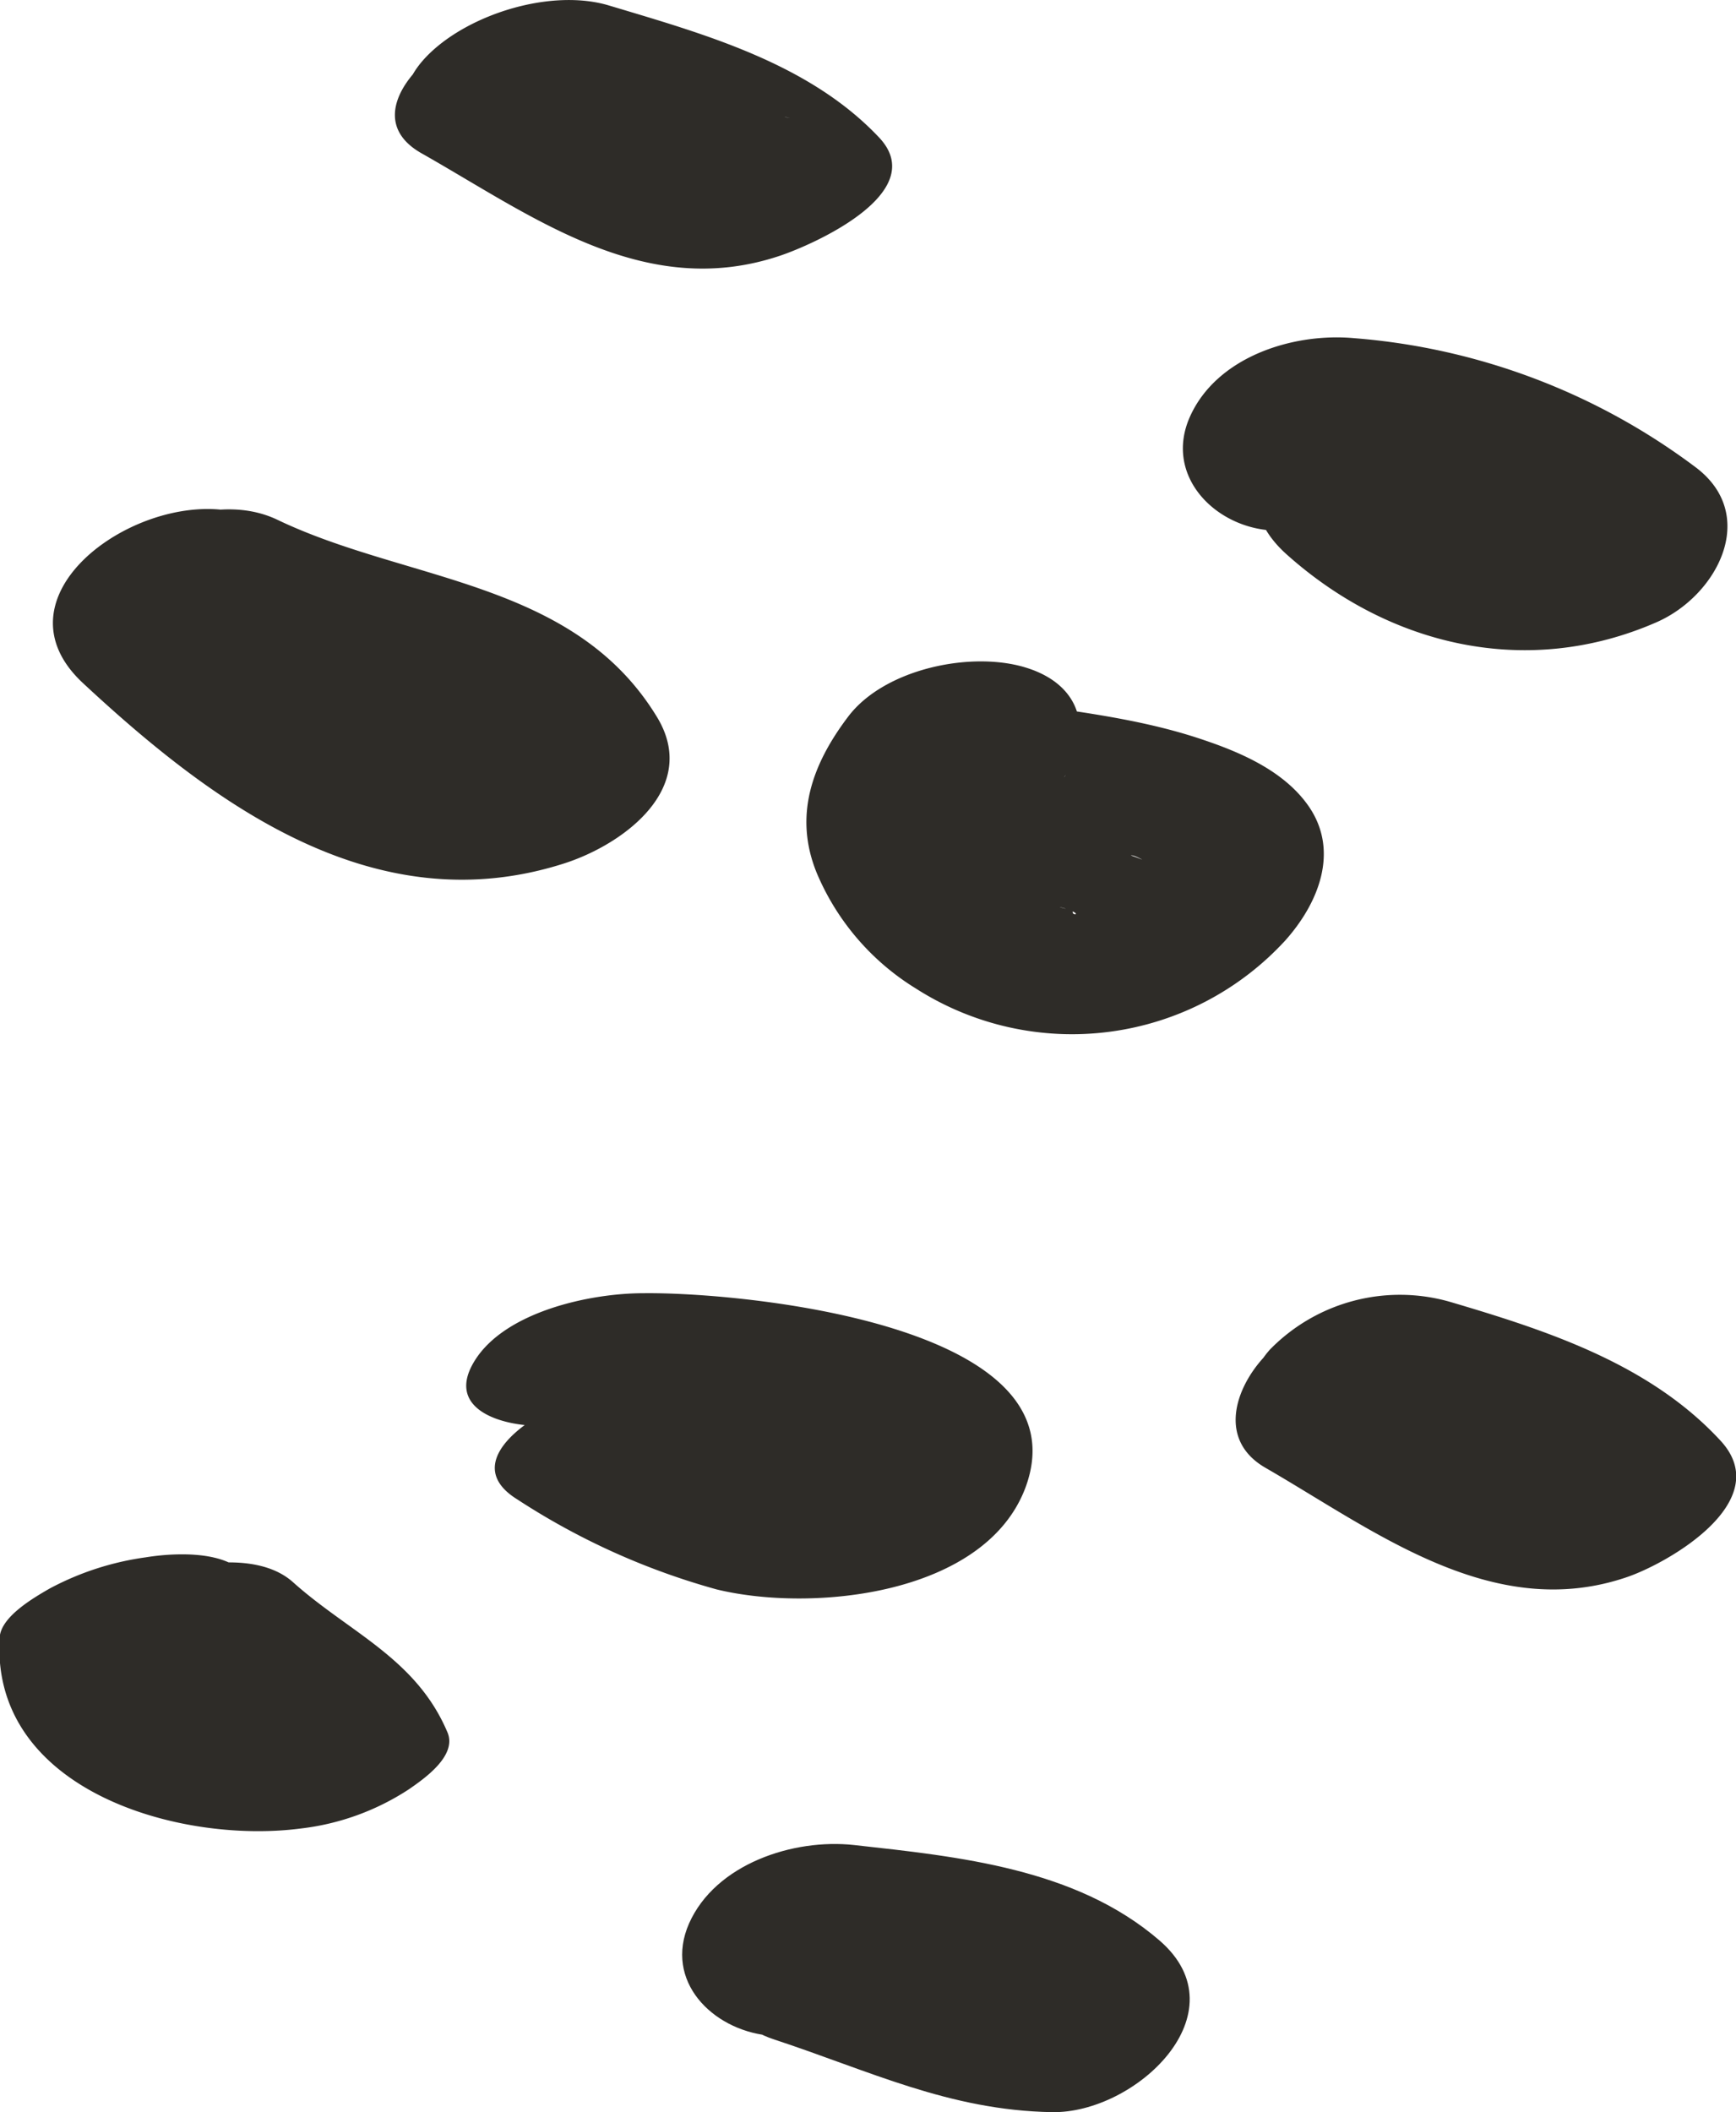
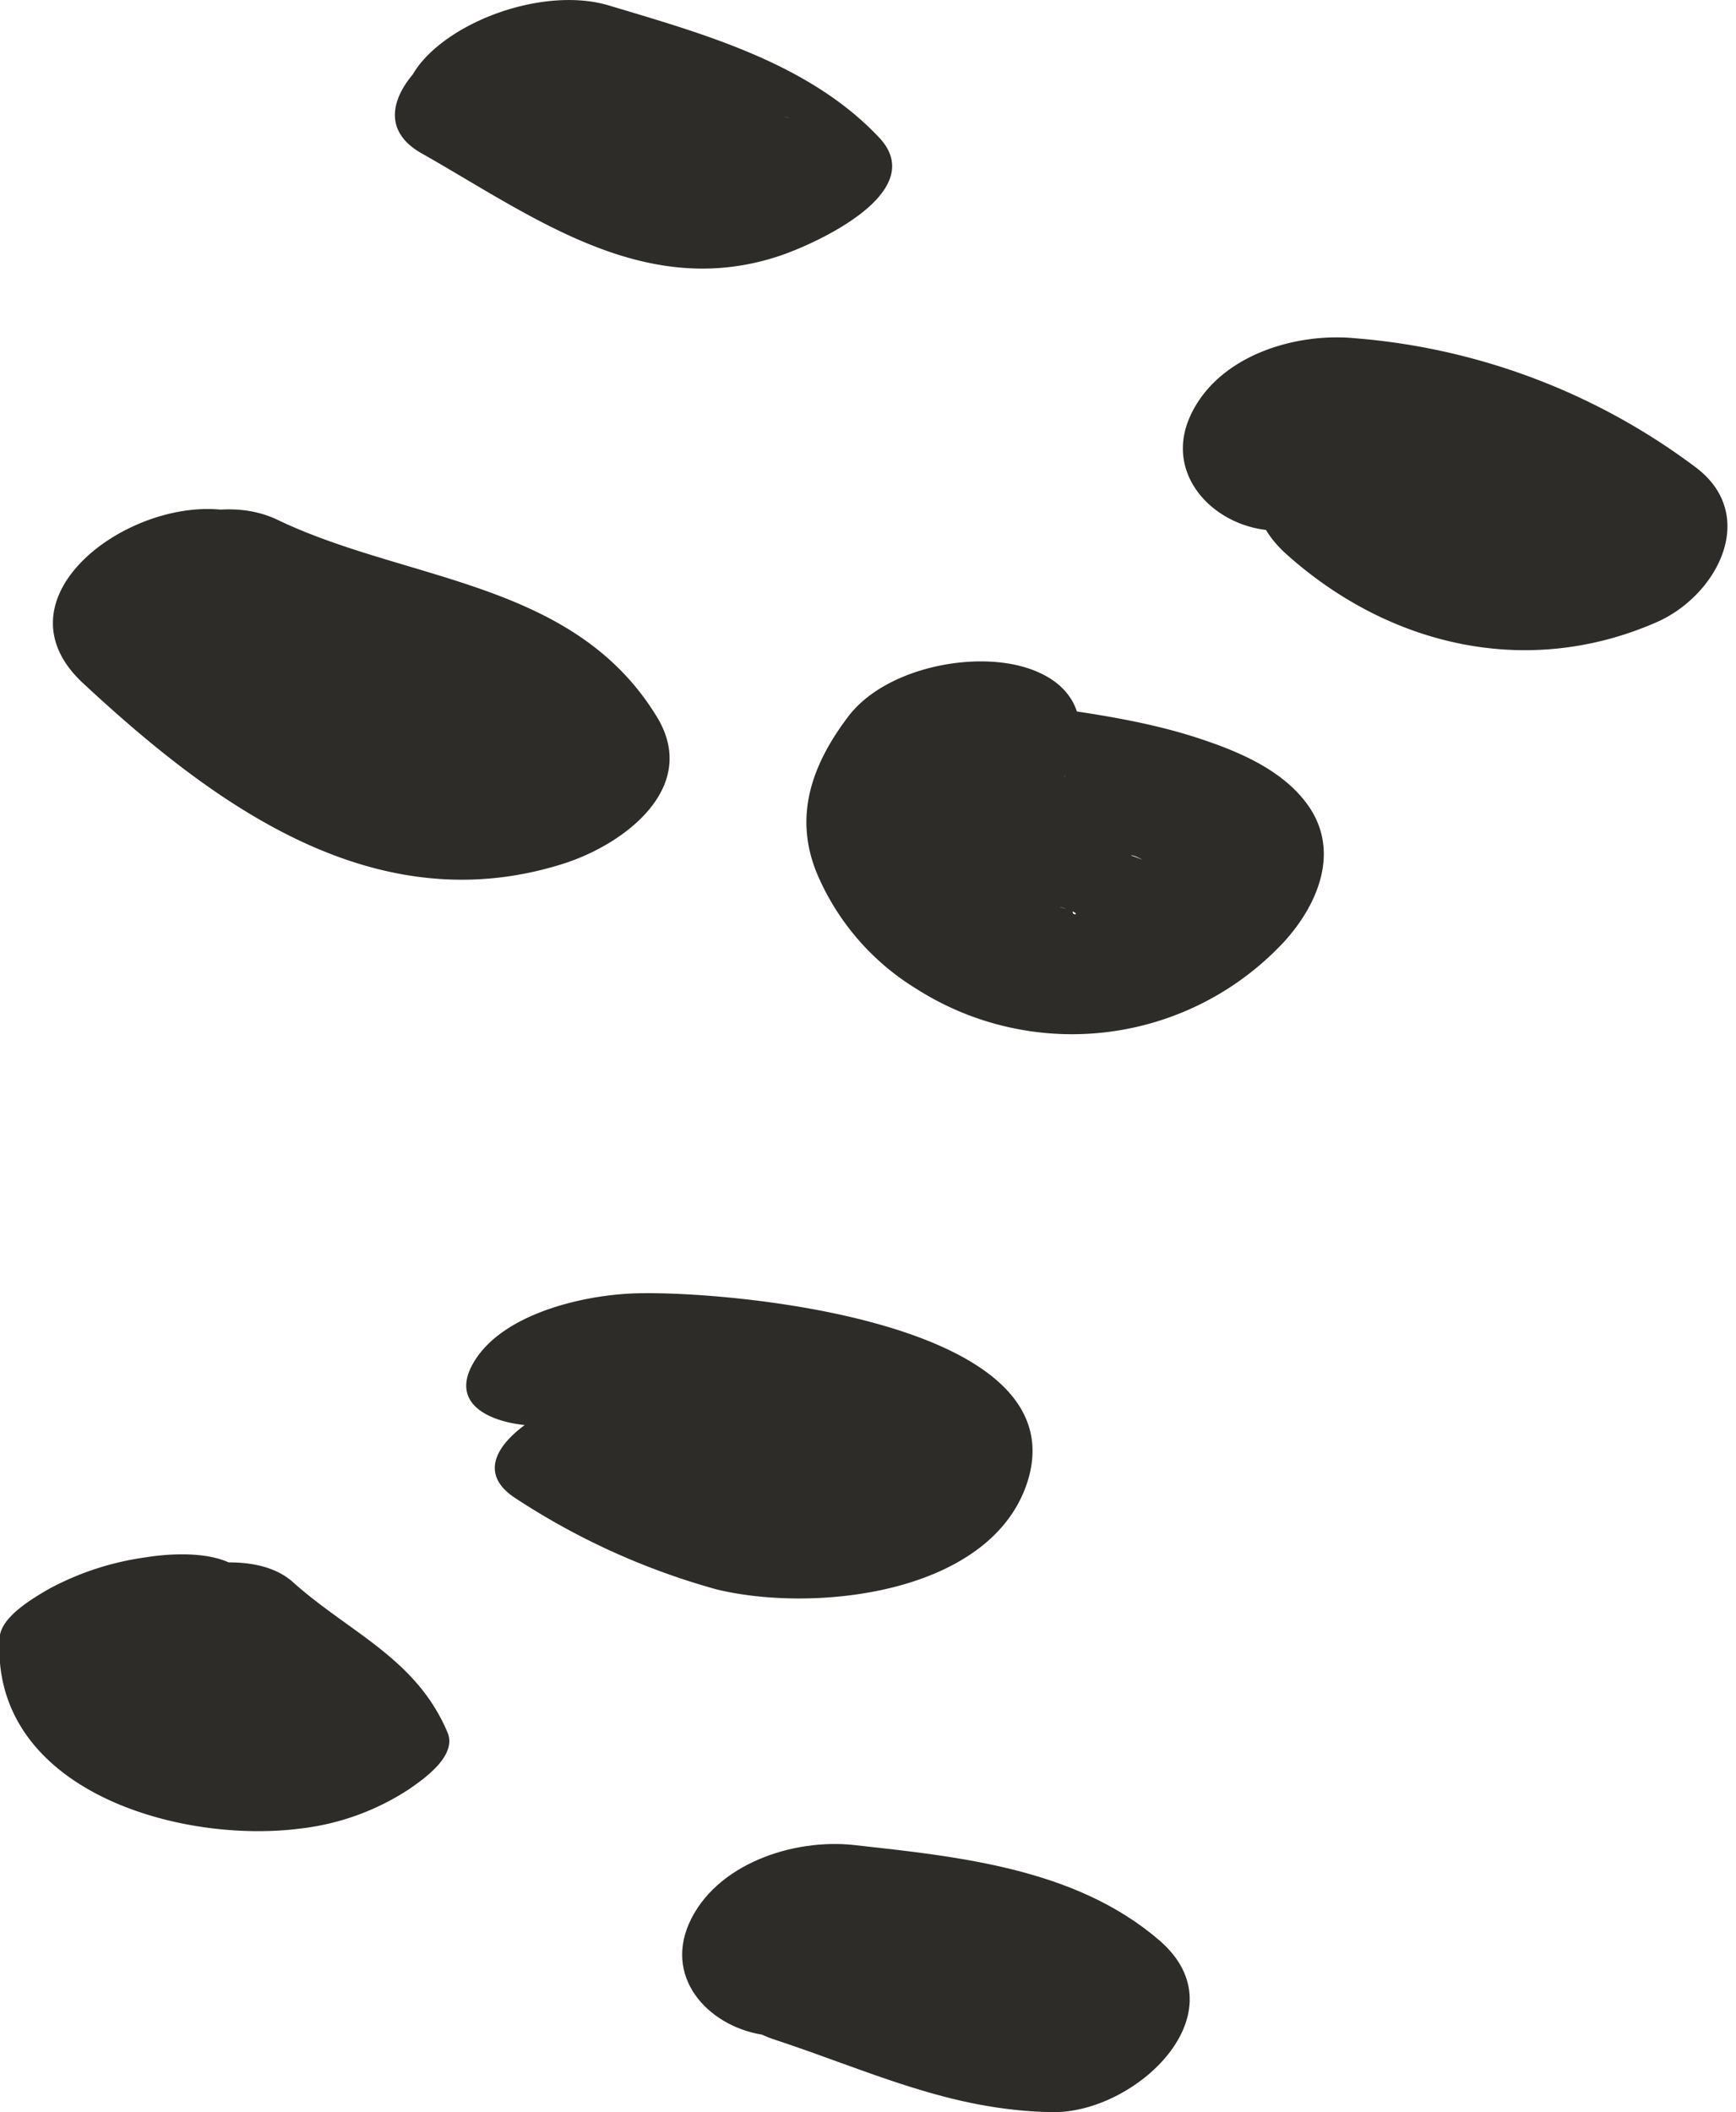
<svg xmlns="http://www.w3.org/2000/svg" viewBox="0 0 110.63 134.58">
  <defs>
    <style>.cls-1{fill:#2e2c28;}</style>
  </defs>
  <g id="Слой_2" data-name="Слой 2">
    <g id="OBJECTS">
      <path class="cls-1" d="M57.22,55.63c1.14.18,2.28.31,3.41.48.72.1,1.43.21,2.15.33.46.08.91.17,1.37.24,1.31.21-1.1-.3-.23,0,1.43.42,3,1,4.48,1.33-1.34-.28-.87-.29-.21,0,.82.29,0,.36.2,0,0,0-.43-.58,0,.11-.47-.73-.53-.7-.38-1.59-.16.9.57-1.18.22-.52s1.05-1.25.26-.36c-1,1.1,1.39-1-.08,0-1.25.9.74-.31,1.22-.49a8.29,8.29,0,0,1,3.16-.44c-1,0-1-.53,0,.06a8.66,8.66,0,0,0-1.21-.42c-.66-.24.85.6-.12-.11-.43-.31-.91-.58-1.35-.9-.88-.62.17.24-.28-.21A11.22,11.22,0,0,1,68,50.91c.39.69.06.24,0-.23a10.92,10.92,0,0,1-.27-1.13c.17,1.26,0,0,.16-.33-.76,1.22.69-.7-.38.7,2.17-2.85,1.7-6.13-2-7.34-3.49-1.15-9.12,0-11.45,3.07s-3.5,6.36-2,10A15.86,15.86,0,0,0,58.39,63a18.45,18.45,0,0,0,23.53-3.09c2.1-2.36,3.45-5.66,1.49-8.52-1.53-2.22-4.24-3.41-6.7-4.24-4.42-1.51-9.13-1.91-13.72-2.65-3.67-.59-8.86,1.38-10.57,4.83-1.85,3.7,1.64,5.82,4.8,6.33Z" />
      <path class="cls-1" d="M34.53,90.85A33.7,33.7,0,0,1,42.79,92c2.54.63,4.92,1.49,6.54,3.46.57.68-.4.68,0,1.28q1.91-3.9,8-3.27.94.1.18,0c-1.24-.52-2.67-.77-4-1.33a59.67,59.67,0,0,1-7.54-4c-4.07-2.52-19.1,3.64-13,7.4a45.22,45.22,0,0,0,12.69,5.73c6.1,1.49,17.17.38,19.71-6.54C69.14,84.33,47.07,82.32,41,82.4c-3.38,0-8.77,1.16-10.73,4.27s1.67,4.21,4.23,4.18Z" />
      <path class="cls-1" d="M8.35,44.24c5.91,2.83,15,2.6,18.68,8.66l5.87-9.31c-.68.22-1.7.31-.48.34a5.48,5.48,0,0,1-1.74-.38,21.16,21.16,0,0,1-4.81-2.66A78,78,0,0,1,17.7,34c-5.39-5-19.37,3-12.44,9.5C13.61,51.27,23.91,58.9,36,55c3.81-1.24,8.59-4.83,5.87-9.31-5.3-8.72-15.9-8.6-24.19-12.57C10.75,29.8-1,39.77,8.35,44.24Z" />
-       <path class="cls-1" d="M82.91,93.44c3.89,1.17,9,2.28,11.84,5.3l6-8.74c.85-.28,1.64.1,2.42-.07s-.67-.23-1-.37a19.21,19.21,0,0,1-2.72-1.37c-2.11-1.2-4.13-2.56-6.24-3.76-3.54-2-8.37-1.27-11.59,1.08-2.46,1.8-4.51,5.95-1,8,6.94,4,14.45,9.88,23,7,2.64-.88,9.63-4.86,6-8.74-4.52-4.88-11.05-7-17.25-8.83A11.58,11.58,0,0,0,80.92,86c-2.4,2.72-1.61,6.35,2,7.43Z" />
      <path class="cls-1" d="M29,9.48c4.13,1.24,8.94,2.47,12,5.74l6.35-7.53a6.3,6.3,0,0,1,3-.18c.41.07.41.06,0,0s-.26,0-.86-.26a27.8,27.8,0,0,1-3.57-1.81c-2.12-1.2-4.14-2.55-6.25-3.76-3.31-1.88-8.5-.48-11.49,1.43-2.39,1.54-4.68,4.74-1.33,6.65,7.07,4,14.2,9.43,22.84,6.54,2.07-.69,9.63-4,6.35-7.52C51.55,4,44.8,2.15,38.81.35,35.18-.74,30,.85,27.36,3.42S25.7,8.5,29,9.48Z" />
      <path class="cls-1" d="M48.94,129.73c4.53.5,9.1.53,12.53,3.49l6.87-10.94c-1,0-2.89-1-3.93-1.37-1.93-.77-3.83-1.57-5.81-2.2-3.89-1.26-8.8-.21-11.45,3.06-2.32,2.88-1.53,7,2.19,8.18,6.08,2,11.14,4.51,17.68,4.63,5.34.11,12.2-6.34,6.87-10.94s-12.79-5.34-19.46-6.08c-3.88-.43-8.84,1.21-10.52,5-1.61,3.67,1.48,6.74,5,7.13Z" />
      <path class="cls-1" d="M3.56,106.87c2.87,2.57,7.21,4.11,8.77,7.86l9.34-6.13c.72-.09,2,.3.93-.09-1.87-.7,1,.47-.94-.3a9.37,9.37,0,0,1-2.56-1.44c-1.34-1.09-3.08-2.81-3-4.74.2-3.32-4.5-3.18-6.82-2.8a18.19,18.19,0,0,0-6.14,2c-1,.58-3.08,1.78-3.16,3.1-.6,9.73,11.42,13.18,19.16,12.18A15.92,15.92,0,0,0,26.07,114c.95-.66,3.07-2.12,2.45-3.61-2-4.74-6.27-6.37-9.85-9.58-2.55-2.28-7.85-1-10.62.22-1.49.64-7.09,3.5-4.49,5.83Z" />
      <path class="cls-1" d="M80.87,33.78a27.29,27.29,0,0,1,14.86,5.65l2.55-9.83c1.77-.77,1.83-.14.09-1a18.49,18.49,0,0,1-3.94-2.89C88.82,20.68,74.91,29,82,35.33c6.58,5.88,15.37,7.9,23.56,4.32,3.85-1.68,6.54-6.76,2.56-9.83a41.66,41.66,0,0,0-21.79-8.27c-3.9-.37-8.82,1.17-10.52,5.05-1.58,3.63,1.46,6.84,5,7.18Z" />
    </g>
  </g>
</svg>